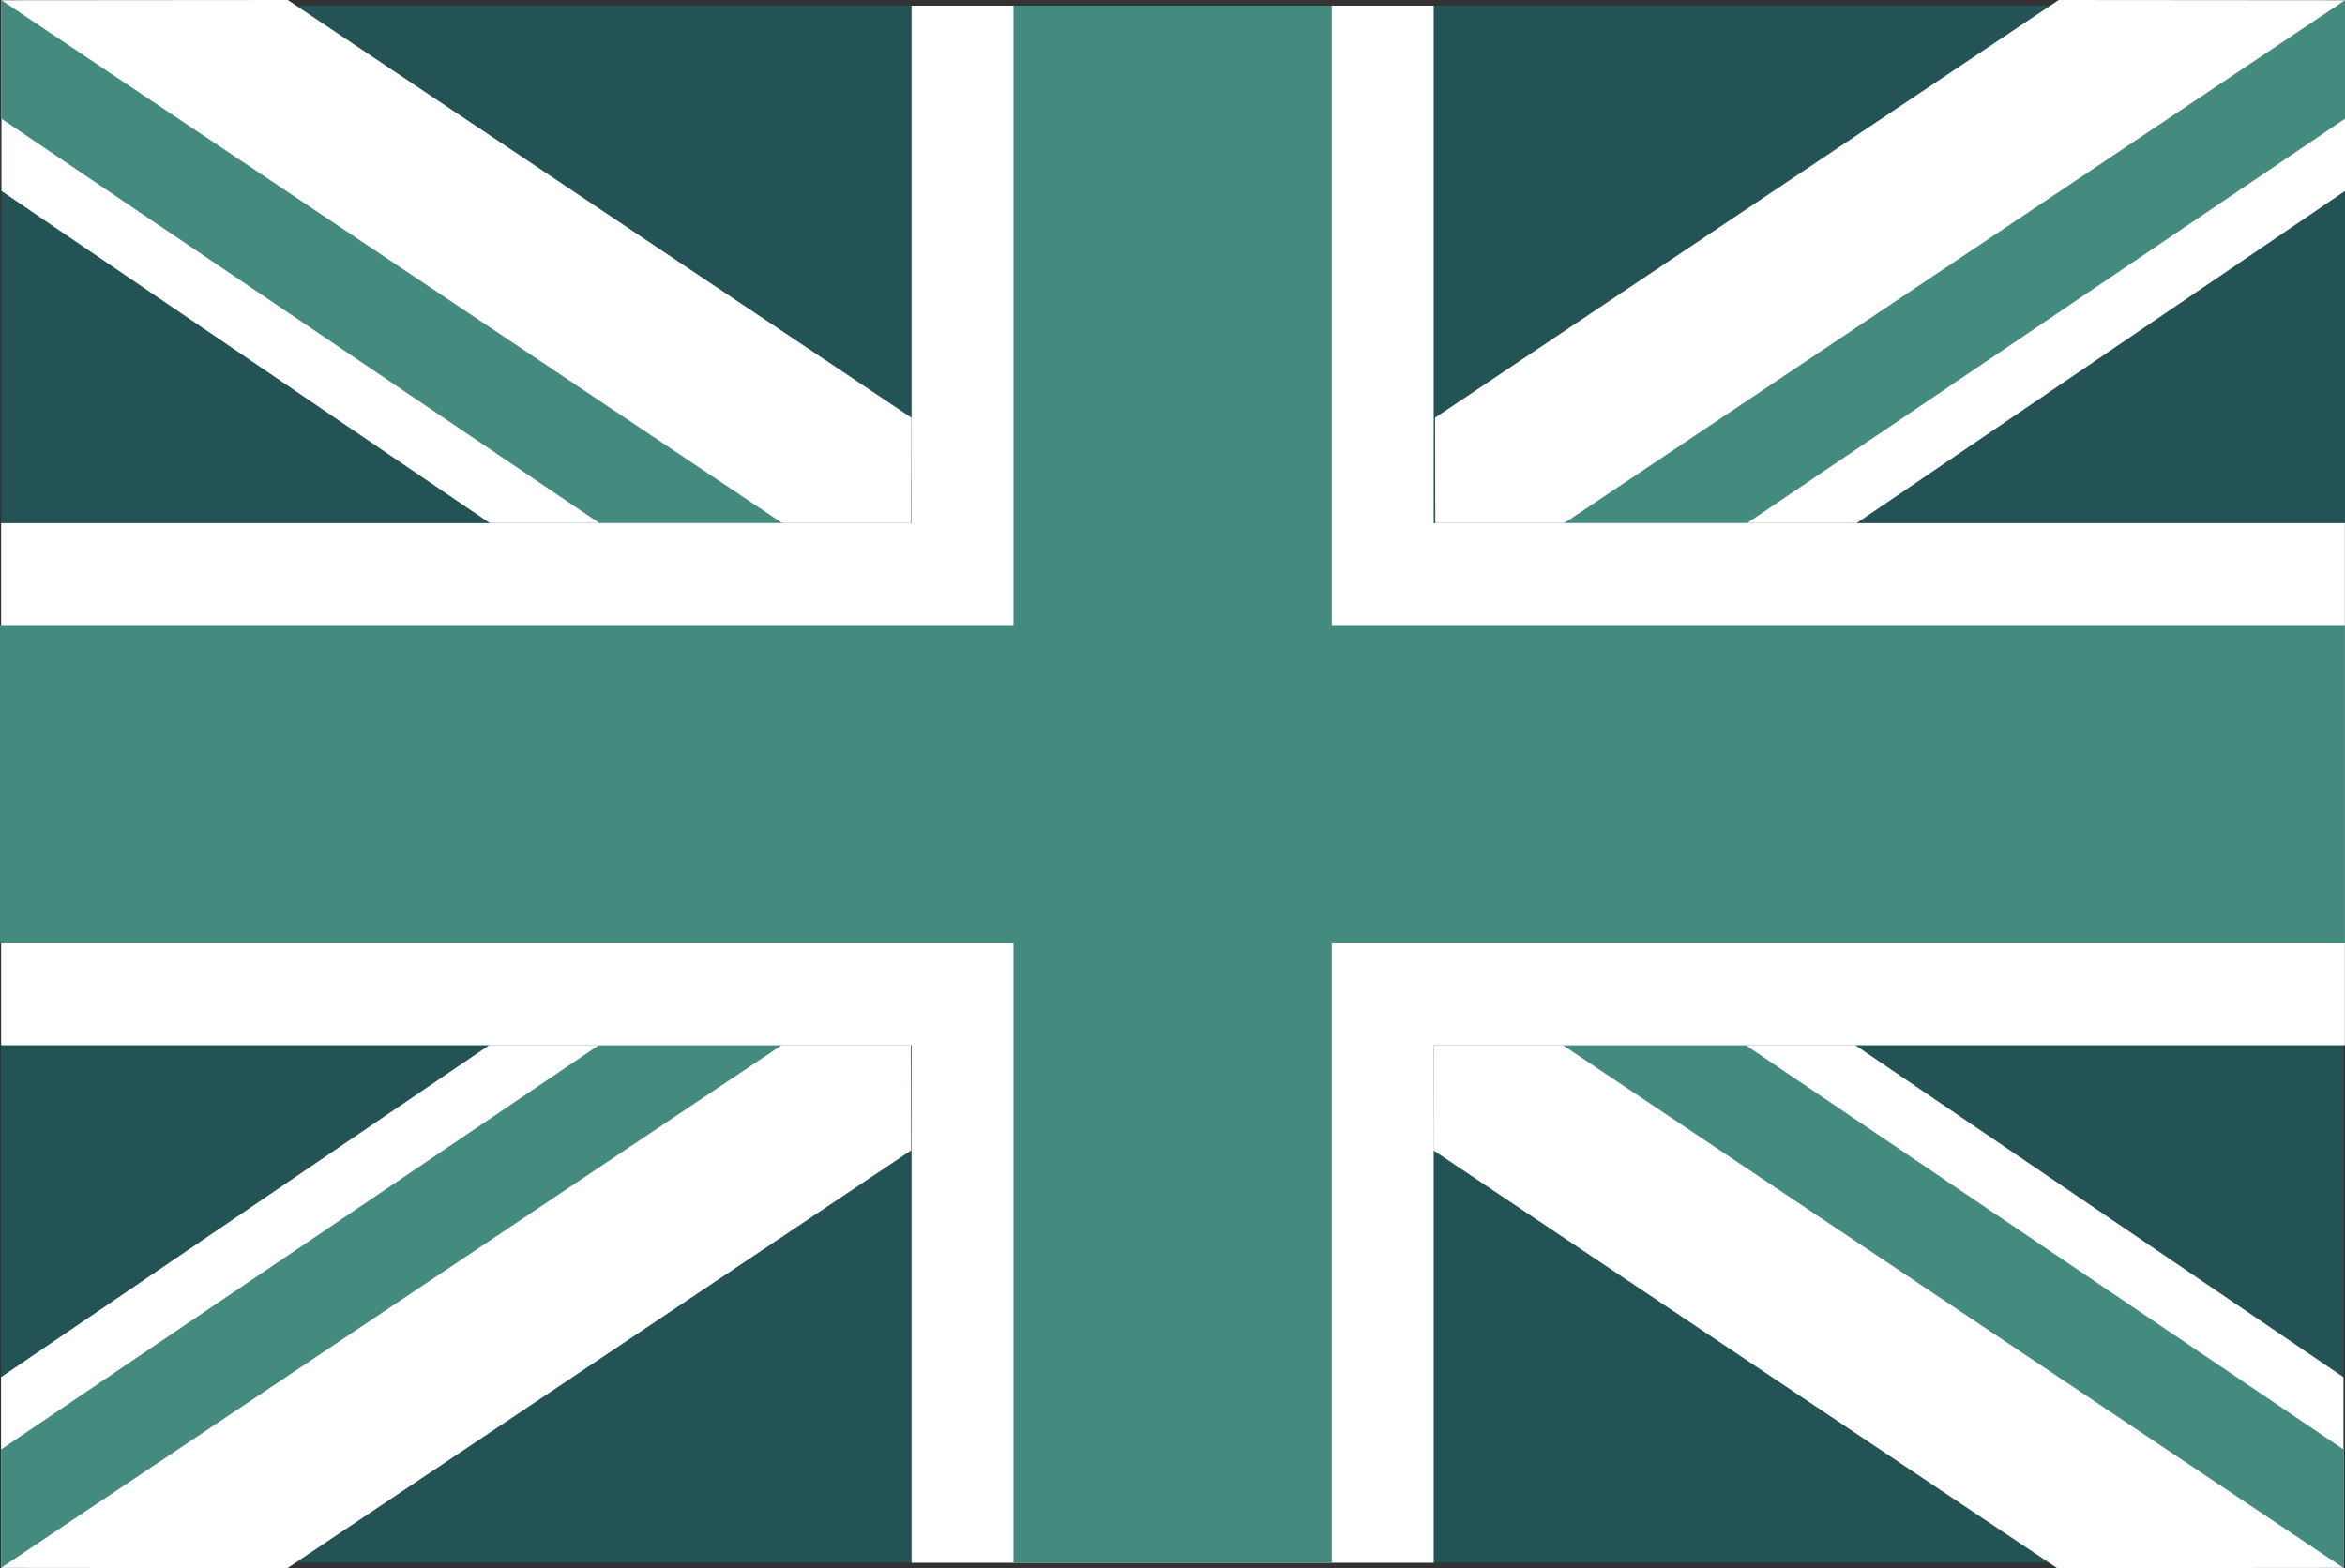
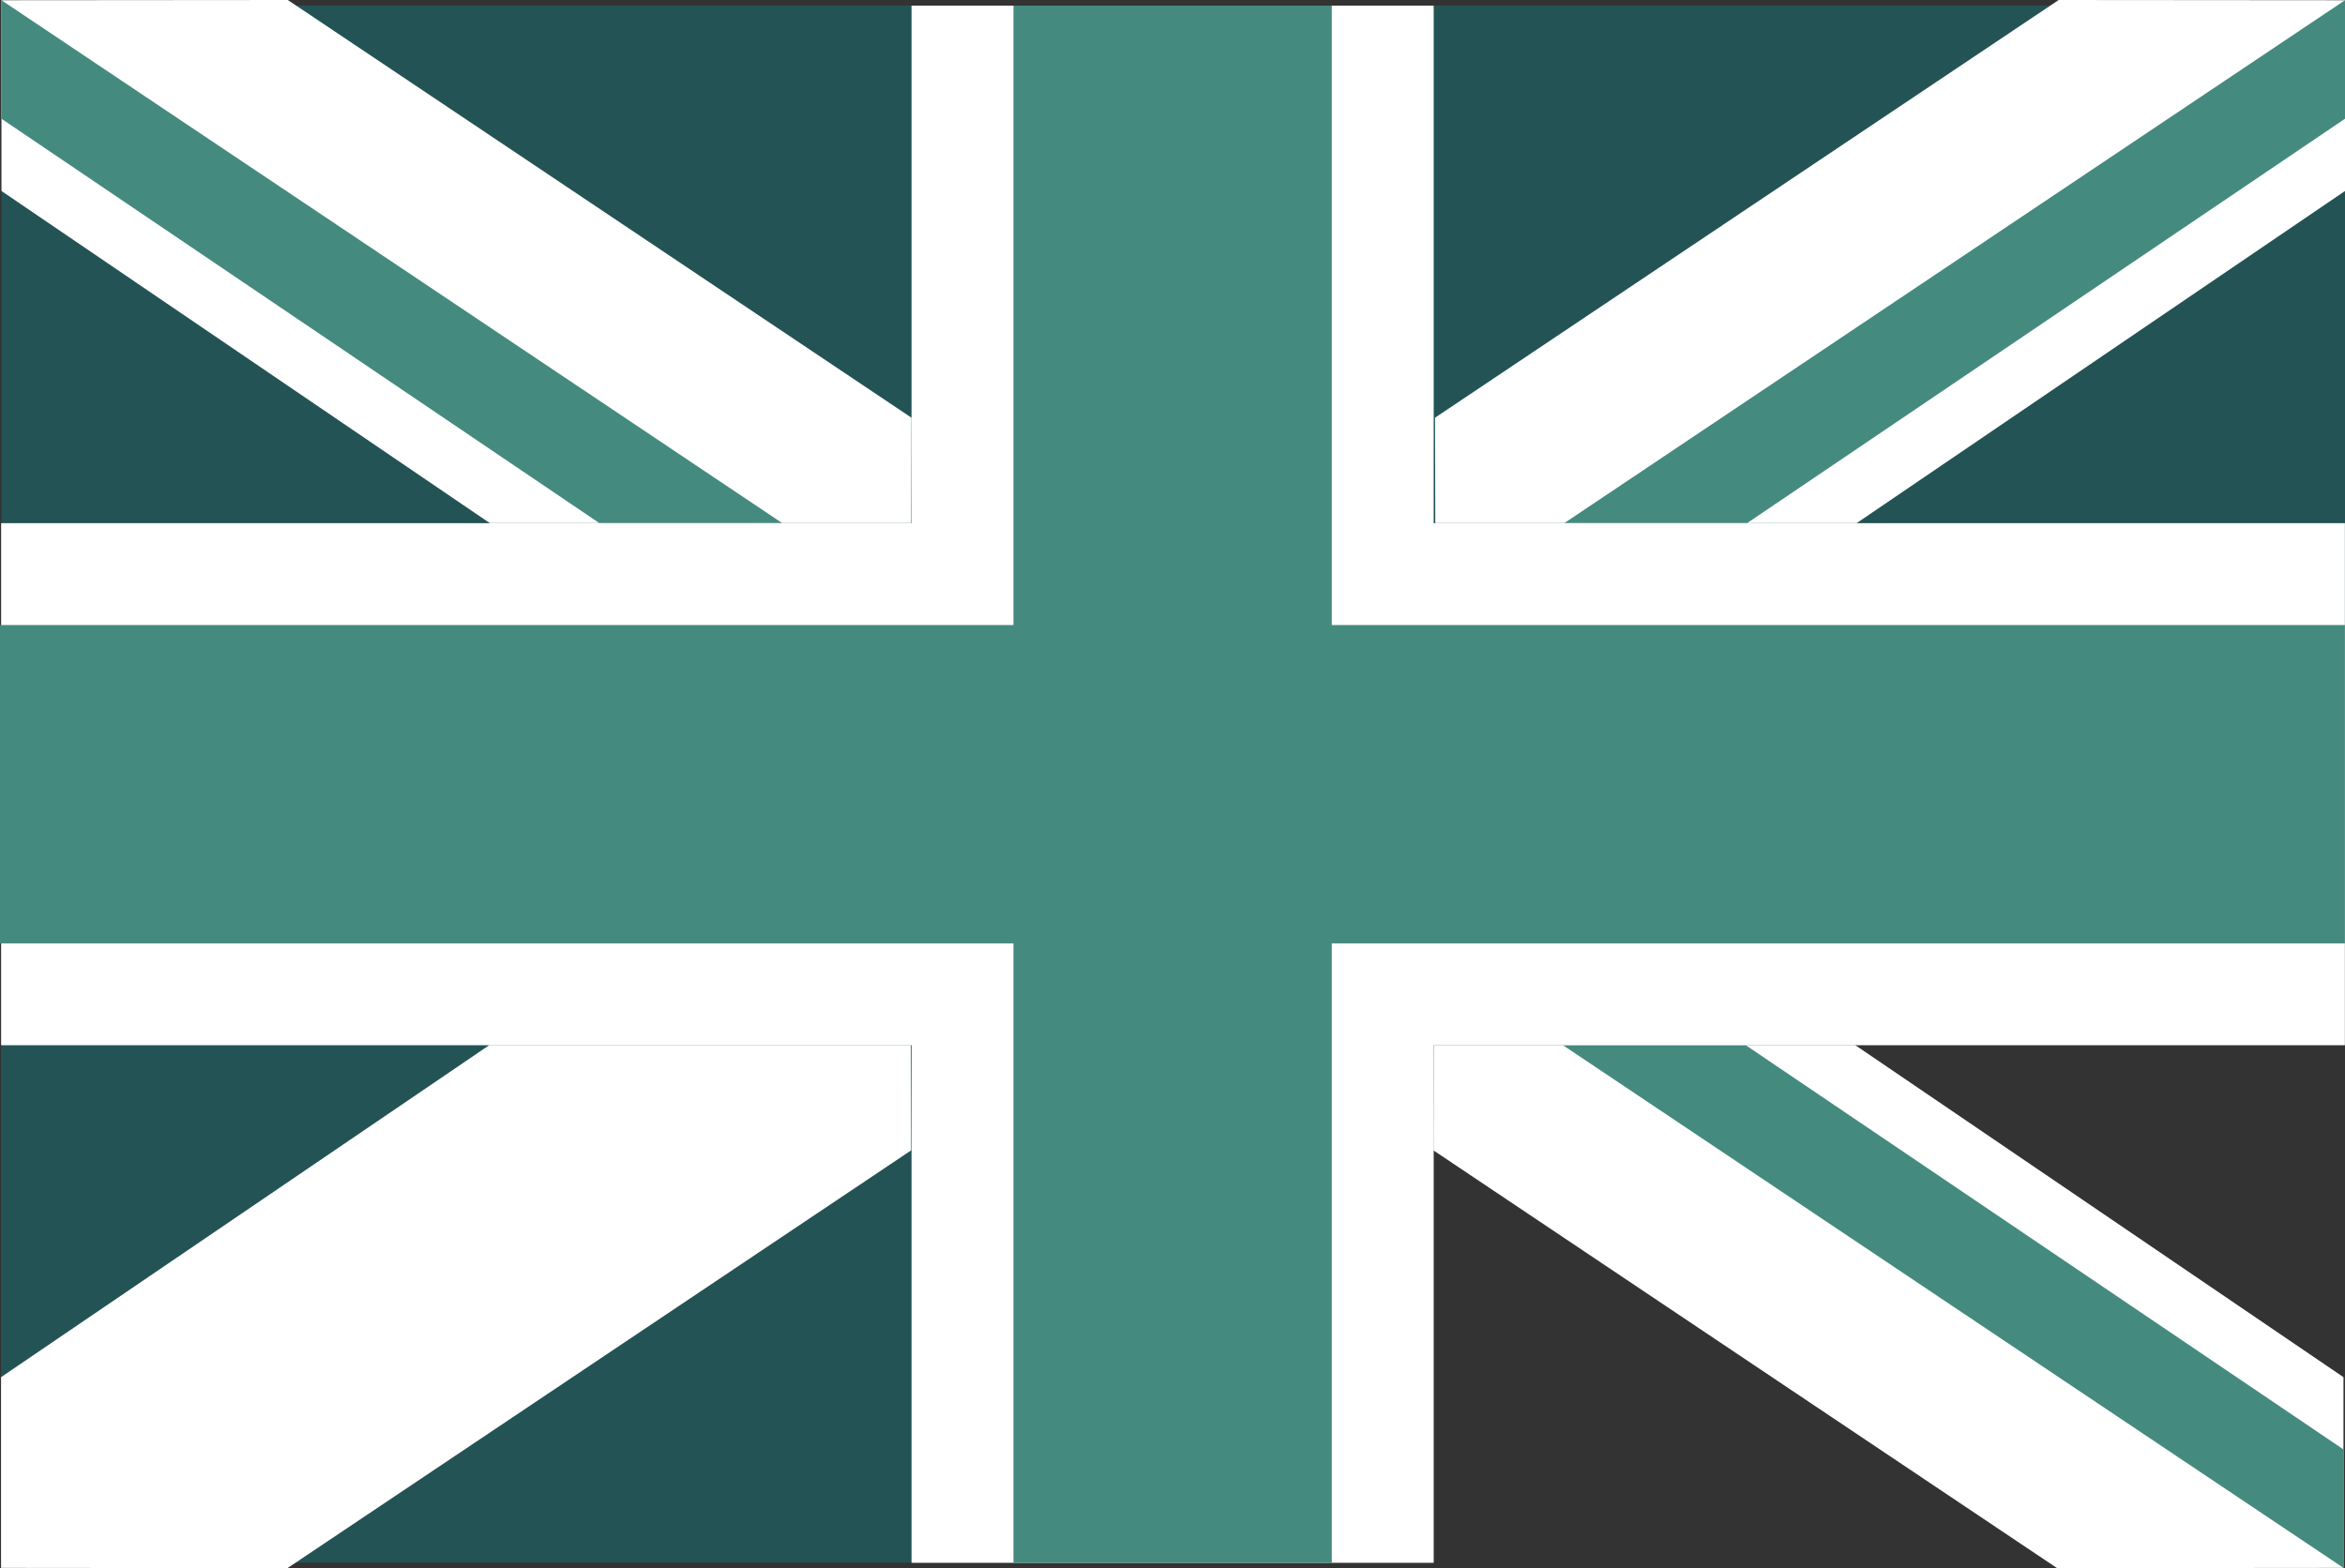
<svg xmlns="http://www.w3.org/2000/svg" version="1.1" id="Calque_1" x="0px" y="0px" width="60px" height="40.132px" viewBox="0 0 60 40.132" enable-background="new 0 0 60 40.132" xml:space="preserve">
  <rect x="0" y="0" width="60" height="40.132" fill="#333333" stroke="none" />
  <g>
    <g>
      <rect x="0.038" y="0.143" fill="#245355" width="25.935" height="15.836" />
      <polygon fill="#FFFFFF" points="7.364,0 23.321,10.69 23.315,13.387 12.532,13.387 0.038,4.888 0.038,0.006   " />
      <polygon fill="#458A7F" points="0.038,0.006 20.014,13.387 15.335,13.387 0.038,3.039   " />
    </g>
    <g>
      <g>
        <rect x="34.065" y="0.143" fill="#245355" width="25.935" height="15.836" />
        <polygon fill="#FFFFFF" points="52.674,0 36.717,10.69 36.724,13.387 47.506,13.387 60,4.888 60,0.006    " />
      </g>
      <polygon fill="#458A7F" points="60,0.006 40.025,13.387 44.703,13.387 60,3.039   " />
    </g>
    <g>
-       <rect x="34.026" y="24.153" fill="#245355" width="25.935" height="15.837" />
      <polygon fill="#FFFFFF" points="52.635,40.132 36.678,29.441 36.684,26.746 47.467,26.746 59.961,35.244 59.961,40.125   " />
      <polygon fill="#458A7F" points="59.961,40.125 39.986,26.746 44.664,26.746 59.961,37.094   " />
    </g>
    <g>
      <g>
        <rect x="0.027" y="24.153" fill="#245355" width="25.935" height="15.837" />
        <polygon fill="#FFFFFF" points="7.354,40.132 23.311,29.441 23.304,26.746 12.521,26.746 0.027,35.244 0.027,40.125    " />
      </g>
-       <polygon fill="#458A7F" points="0.027,40.125 20.002,26.746 15.324,26.746 0.027,37.094   " />
    </g>
    <rect x="23.323" y="0.144" fill="#FFFFFF" width="13.36" height="39.851" />
    <rect x="0.029" y="13.389" fill="#FFFFFF" width="59.968" height="13.36" />
    <polygon fill="#458A7F" points="59.998,15.996 34.076,15.996 34.076,0.144 25.931,0.144 25.931,15.996 0,15.996 0,24.143    25.931,24.143 25.931,39.994 34.076,39.994 34.076,24.143 59.998,24.143  " />
  </g>
</svg>